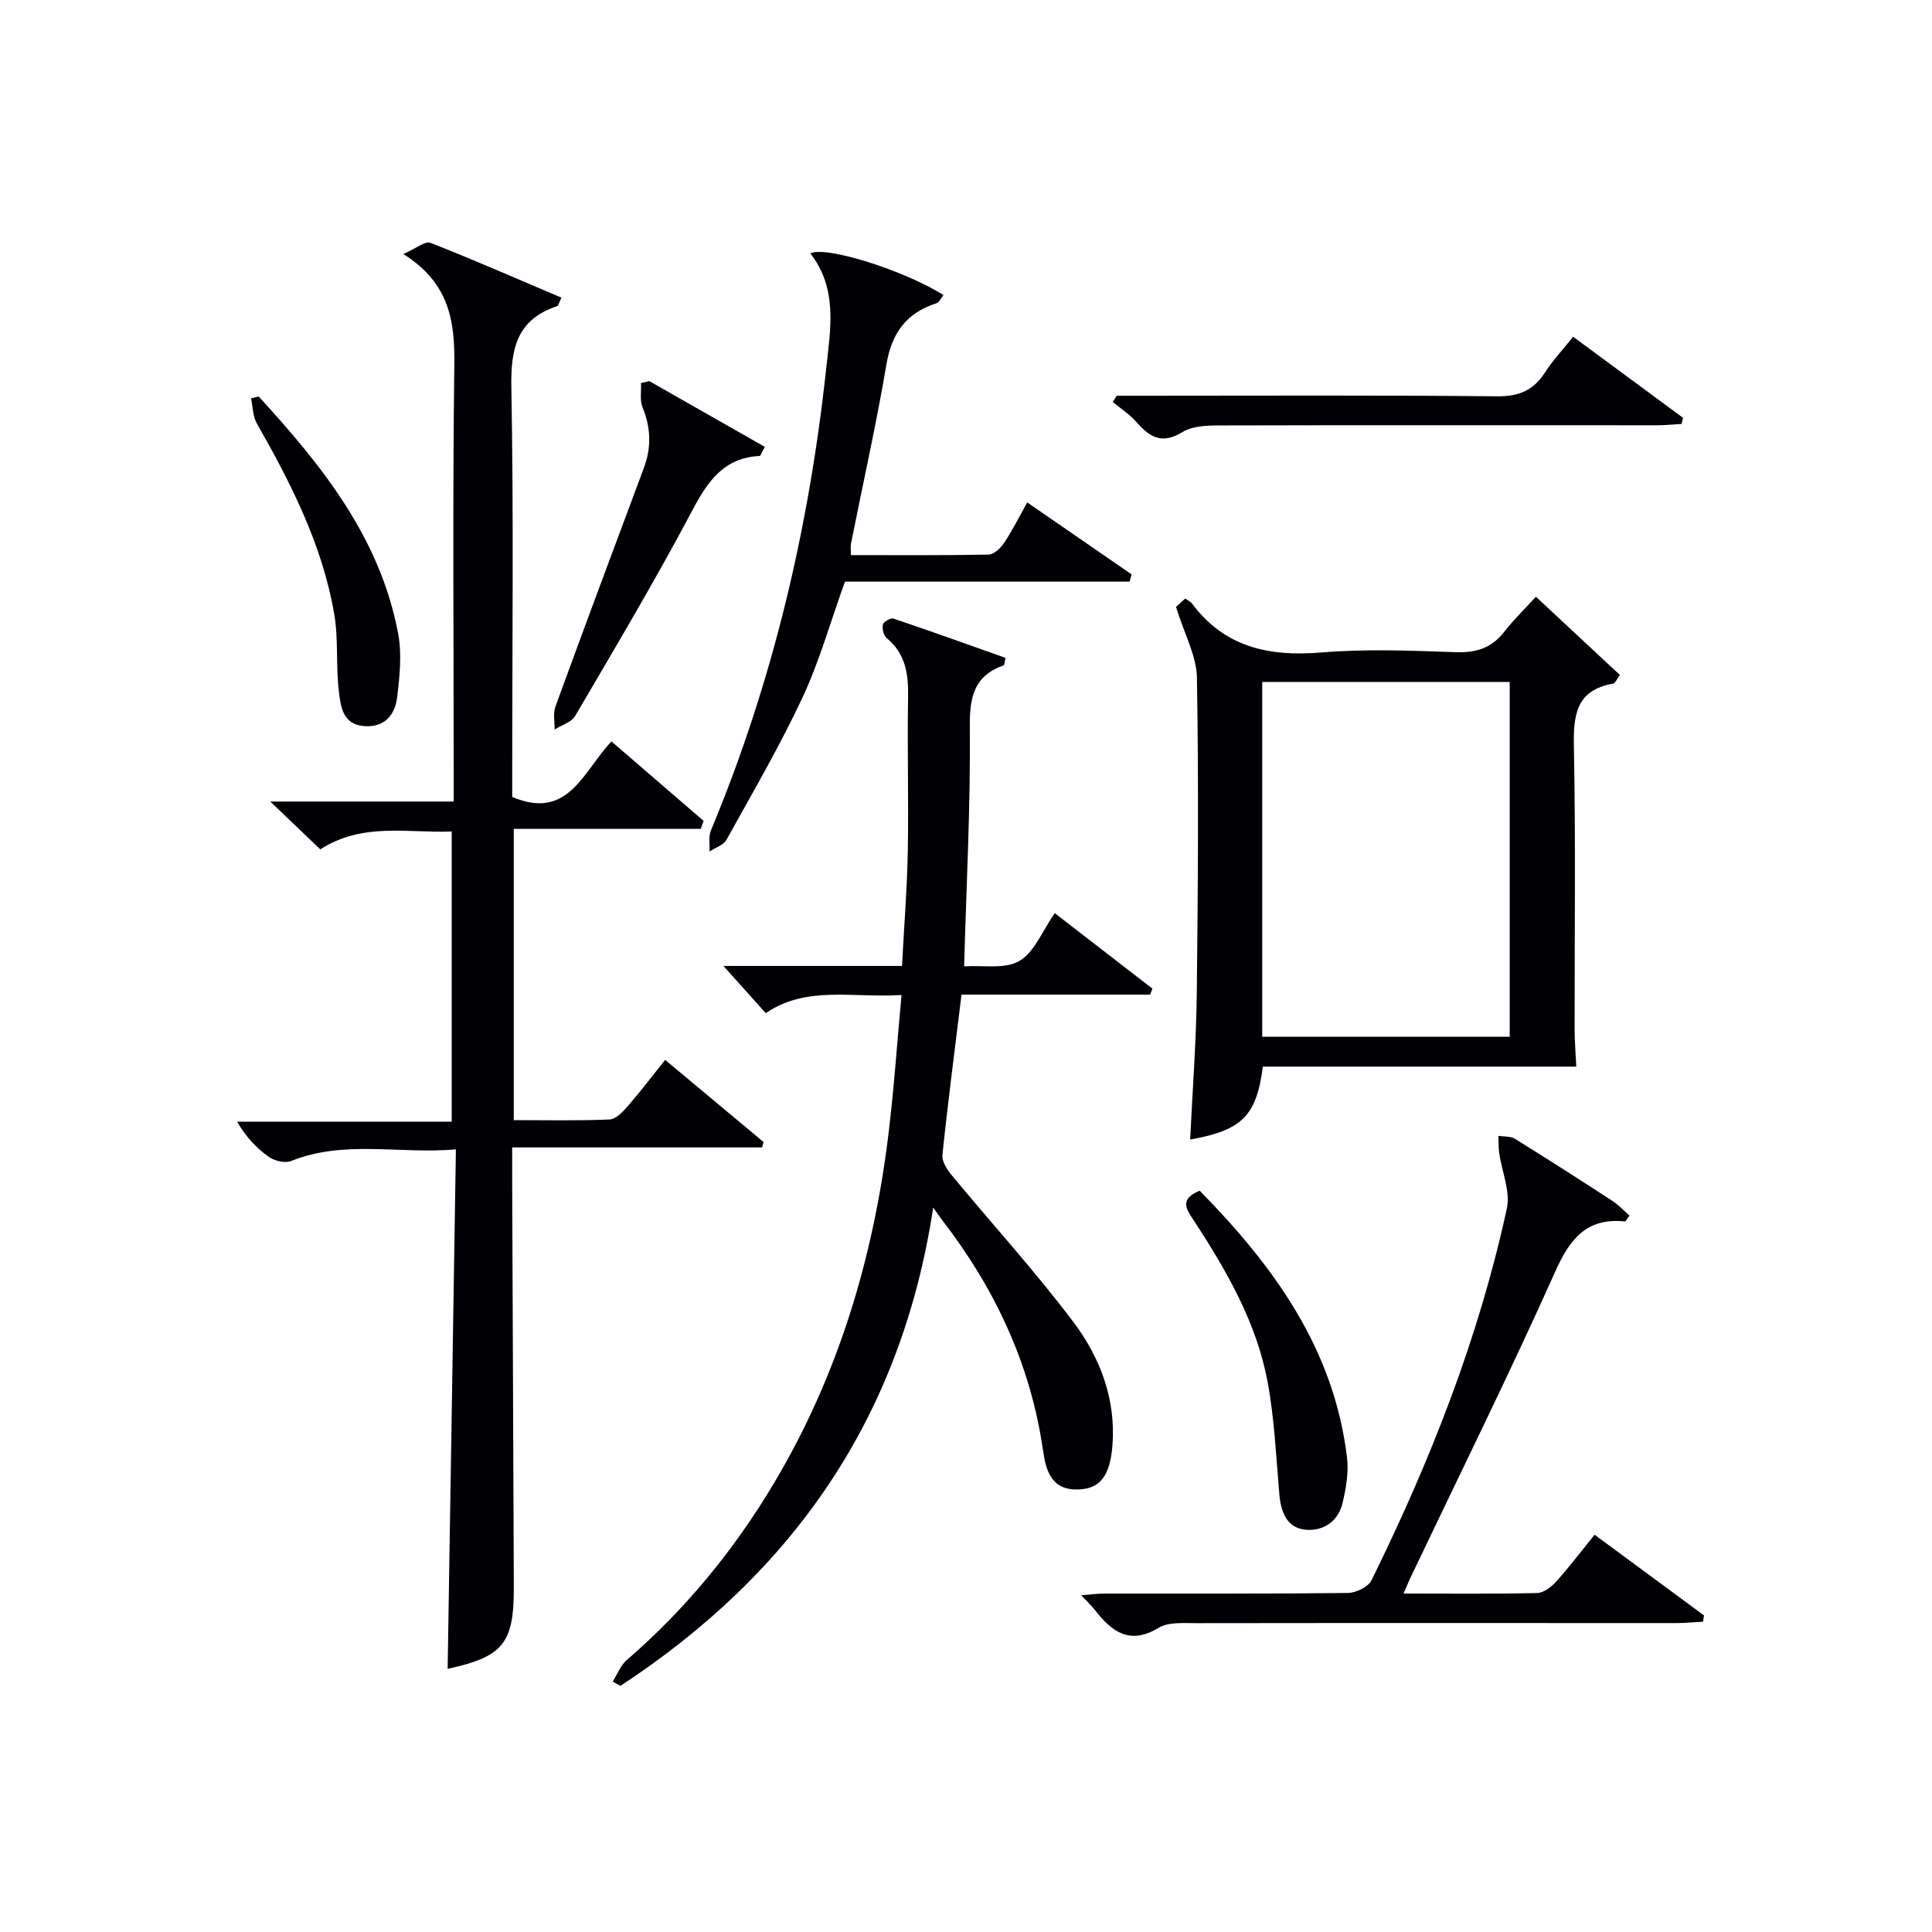
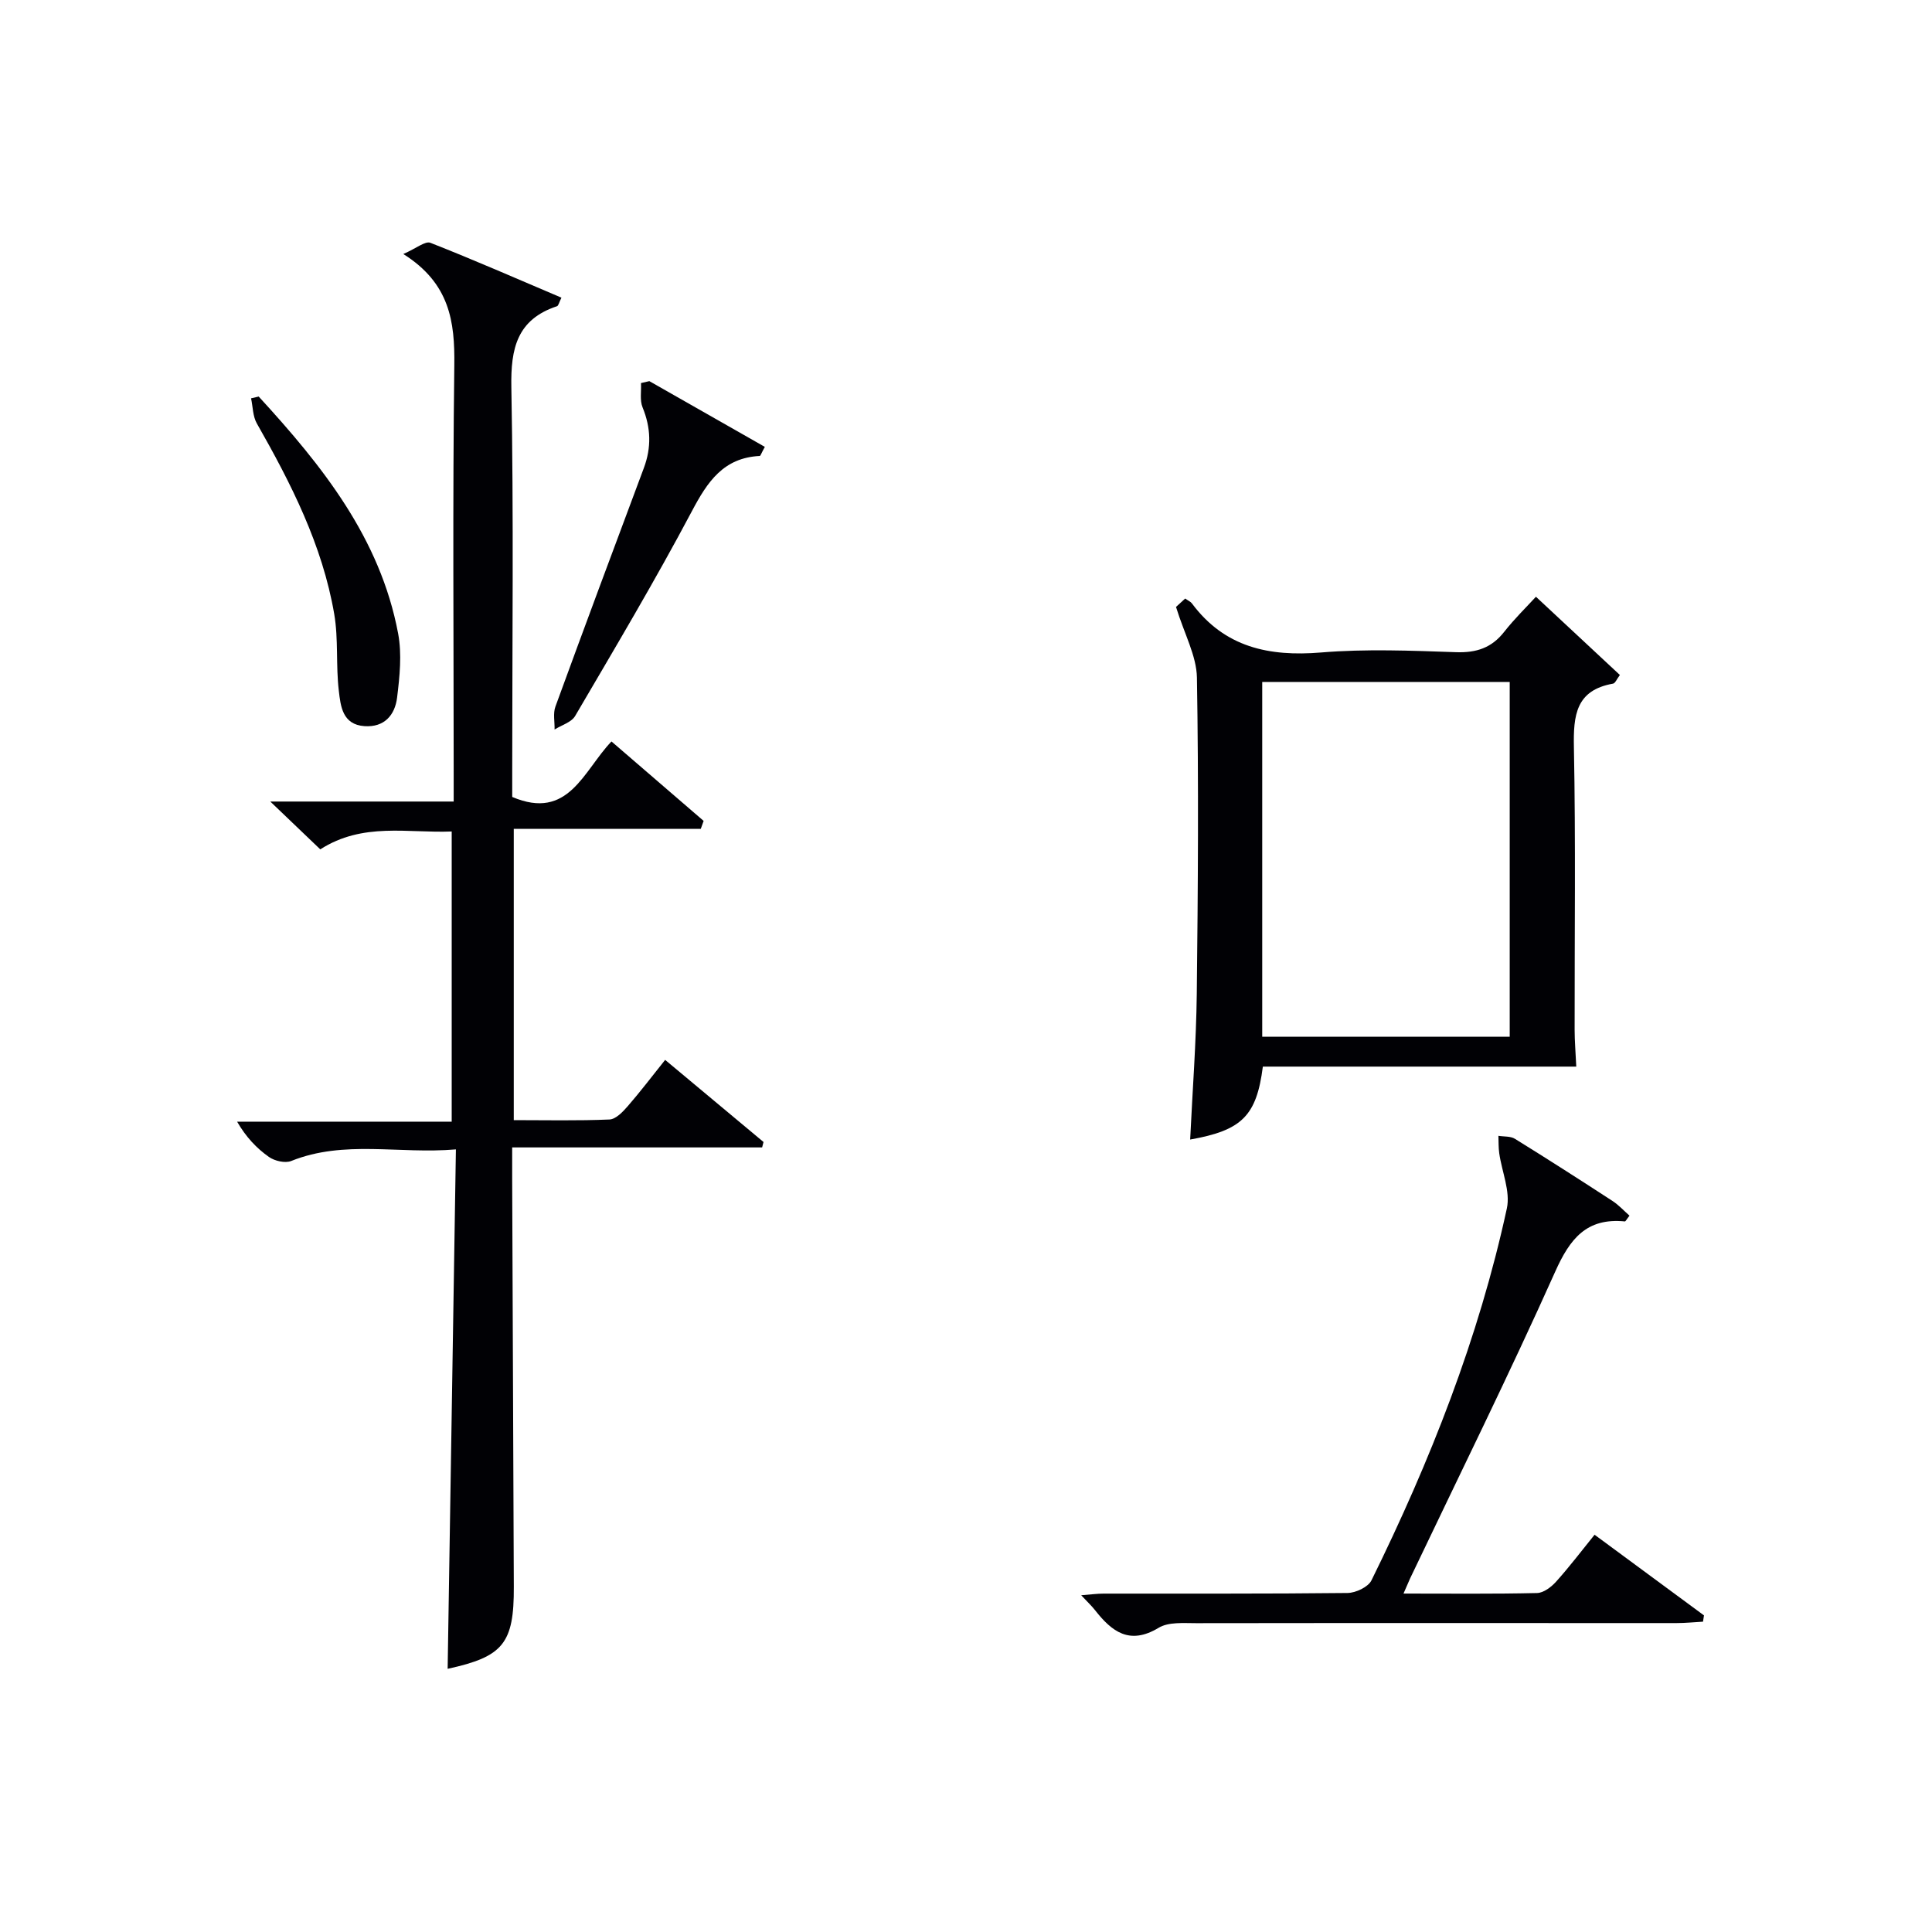
<svg xmlns="http://www.w3.org/2000/svg" enable-background="new 0 0 400 400" viewBox="0 0 400 400">
  <g fill="#010105">
    <path d="m92.68 345.51c.57-35.77 1.13-71.2 1.71-107.54-11.85 1.01-23.11-2.01-34.1 2.4-1.25.5-3.42 0-4.6-.83-2.56-1.8-4.76-4.12-6.6-7.31h44.43c0-20.23 0-39.93 0-60.08-9.12.37-18.38-1.96-27.21 3.7-3.13-2.99-6.29-6.01-10.35-9.9h37.97c0-2.27 0-4.05 0-5.83 0-28.16-.23-56.33.13-84.49.12-9.02-.92-16.97-10.56-23.04 2.71-1.18 4.55-2.74 5.61-2.32 9.07 3.56 18 7.48 27.13 11.36-.5.99-.61 1.66-.92 1.77-8.26 2.74-9.6 8.7-9.45 16.75.49 26.49.18 52.99.18 79.49v5.36c11.68 4.97 14.73-5.42 20.55-11.49 6.49 5.59 12.78 11.02 19.08 16.45-.2.55-.39 1.09-.59 1.64-12.81 0-25.62 0-38.72 0v60.31c6.63 0 13.24.15 19.82-.13 1.31-.06 2.77-1.59 3.79-2.77 2.6-2.99 5-6.16 7.73-9.57 6.98 5.82 13.67 11.41 20.37 17-.1.37-.19.74-.29 1.12-16.97 0-33.93 0-51.75 0 0 2.63-.01 4.54 0 6.45.11 28.16.24 56.32.34 84.48.06 11.79-2.22 14.52-13.7 17.02z" />
-     <path d="m186.65 206.01c-10.28.63-19.6-2.01-28.11 3.75-2.9-3.24-5.74-6.41-8.76-9.77h36.97c.43-8.26 1.06-16.01 1.2-23.78.19-10.66-.13-21.33.06-31.99.08-4.73-.54-8.9-4.43-12.11-.64-.53-.98-1.95-.79-2.8.13-.58 1.62-1.43 2.19-1.24 7.79 2.63 15.52 5.41 23.19 8.13-.21.96-.2 1.49-.35 1.54-6.16 2.18-7.09 6.55-7.03 12.74.16 16.26-.7 32.53-1.18 49.59 3.89-.26 8.44.64 11.44-1.11 3.12-1.82 4.74-6.2 7.32-9.9 6.87 5.3 13.55 10.47 20.23 15.63-.16.41-.32.83-.48 1.24-13.04 0-26.07 0-39.05 0-1.4 11.47-2.82 22.31-3.95 33.19-.14 1.33.96 3.03 1.92 4.19 8.37 10.12 17.23 19.84 25.13 30.31 5.56 7.36 8.89 15.98 8.15 25.62-.49 6.3-2.53 8.98-7.04 9.14-5.77.2-6.76-4.13-7.36-8.26-2.61-17.9-10.07-33.61-21.07-47.79-.3-.38-.56-.79-1.64-2.33-6.62 43.76-29.25 75.73-64.75 99.04-.54-.3-1.07-.59-1.61-.89.97-1.52 1.64-3.37 2.95-4.49 12.21-10.55 22.27-22.86 30.51-36.7 13.21-22.2 20.46-46.38 23.6-71.87 1.16-9.37 1.79-18.8 2.74-29.08z" />
    <path d="m243.48 125.66c.03-.03.98-.89 1.9-1.74.61.43 1.12.64 1.4 1.02 6.76 9.08 15.93 11.04 26.73 10.15 9.27-.77 18.66-.38 27.98-.06 4.2.14 7.34-.9 9.94-4.22 2.14-2.72 4.64-5.16 6.57-7.26 6.18 5.76 11.72 10.92 17.38 16.2-.64.84-.96 1.71-1.42 1.79-7.71 1.37-8.23 6.57-8.1 13.18.38 19.49.13 38.99.15 58.48 0 2.3.2 4.6.34 7.63-21.63 0-43.31 0-64.89 0-1.31 10.23-4.35 13.2-15.05 15.1.48-10.1 1.25-20.12 1.37-30.16.25-21.82.4-43.66.03-65.48-.08-4.5-2.58-8.97-4.33-14.63zm17.85 15.53v73.45h51.24c0-24.71 0-49.05 0-73.45-17.21 0-33.99 0-51.24 0z" />
    <path d="m290.58 329.93c9.74 0 18.7.1 27.65-.11 1.35-.03 2.94-1.24 3.94-2.35 2.76-3.07 5.26-6.37 7.97-9.72 7.77 5.73 15.21 11.22 22.65 16.7-.07.43-.13.87-.2 1.3-1.82.1-3.64.29-5.47.29-33.15.01-66.31-.03-99.46.02-2.63 0-5.74-.28-7.78.96-6.02 3.63-9.68.8-13.18-3.67-.71-.9-1.56-1.69-2.85-3.07 1.91-.15 3.29-.34 4.66-.34 16.83-.02 33.65.06 50.48-.13 1.71-.02 4.28-1.23 4.96-2.62 12.14-24.64 22.2-50.1 28.03-77.01.76-3.52-1.04-7.59-1.58-11.42-.17-1.19-.12-2.4-.17-3.6 1.15.19 2.51.05 3.42.62 6.79 4.2 13.51 8.51 20.19 12.86 1.31.85 2.39 2.05 3.53 3.05-.59.74-.8 1.21-.97 1.19-7.9-.77-11.35 3.55-14.41 10.4-9.57 21.37-19.97 42.37-30.04 63.51-.33.73-.64 1.48-1.37 3.14z" />
-     <path d="m167.76 52.45c3.46-1.59 19.67 3.66 27.58 8.64-.51.61-.88 1.52-1.49 1.71-6.19 1.99-9.22 6.13-10.32 12.61-2.1 12.42-4.87 24.72-7.33 37.08-.13.63-.02 1.31-.02 2.44 9.57 0 19.03.08 28.5-.11 1.11-.02 2.49-1.34 3.21-2.42 1.65-2.46 2.98-5.15 4.79-8.38 7.34 5.06 14.47 9.98 21.6 14.9-.13.5-.26 1-.4 1.5-19.72 0-39.45 0-58.94 0-3.1 8.61-5.33 16.62-8.81 24.04-4.72 10.06-10.33 19.7-15.73 29.42-.62 1.11-2.31 1.62-3.5 2.41.08-1.46-.25-3.08.28-4.34 12.81-30.7 20.33-62.69 23.88-95.71.91-8.3 2.39-16.5-3.3-23.79z" />
-     <path d="m231.21 81.93h4.78c24.67 0 49.33-.13 74 .12 4.53.05 7.52-1.26 9.9-4.96 1.61-2.5 3.68-4.7 5.81-7.37 7.65 5.65 15.21 11.22 22.76 16.79-.1.42-.2.84-.31 1.26-1.7.1-3.4.28-5.1.28-29.67.01-59.33-.05-89 .03-3.11.01-6.77-.13-9.22 1.37-4.43 2.7-6.86.96-9.62-2.15-1.38-1.56-3.2-2.72-4.83-4.07.28-.42.55-.86.83-1.3z" />
    <path d="m134.44 78.91c7.98 4.54 15.96 9.08 23.91 13.61-.75 1.36-.89 1.87-1.05 1.88-7.52.38-10.82 5.32-14.06 11.45-7.61 14.36-15.94 28.35-24.16 42.38-.77 1.32-2.81 1.89-4.26 2.81.04-1.59-.34-3.33.17-4.74 6.02-16.5 12.16-32.95 18.31-49.4 1.59-4.25 1.47-8.33-.26-12.55-.61-1.48-.24-3.35-.33-5.04.58-.13 1.16-.26 1.73-.4z" />
-     <path d="m248.38 246.52c15.28 15.56 27.83 32.71 30.51 55.31.36 3.03-.21 6.27-.91 9.29-.9 3.92-4.1 5.98-7.79 5.58-3.81-.41-5.01-3.74-5.32-7.38-.67-7.74-1.01-15.56-2.42-23.17-2.27-12.26-8.43-22.93-15.15-33.27-1.38-2.11-3.5-4.51 1.08-6.36z" />
    <path d="m53.56 82.1c13.12 14.29 25.16 29.3 28.87 49.07.8 4.27.32 8.9-.22 13.28-.44 3.56-2.61 6.18-6.76 5.89-4.57-.32-4.93-4.17-5.3-7.31-.63-5.26-.06-10.69-.95-15.89-2.45-14.28-8.93-27.02-16.03-39.48-.84-1.48-.81-3.44-1.19-5.19.52-.12 1.05-.25 1.58-.37z" />
  </g>
</svg>